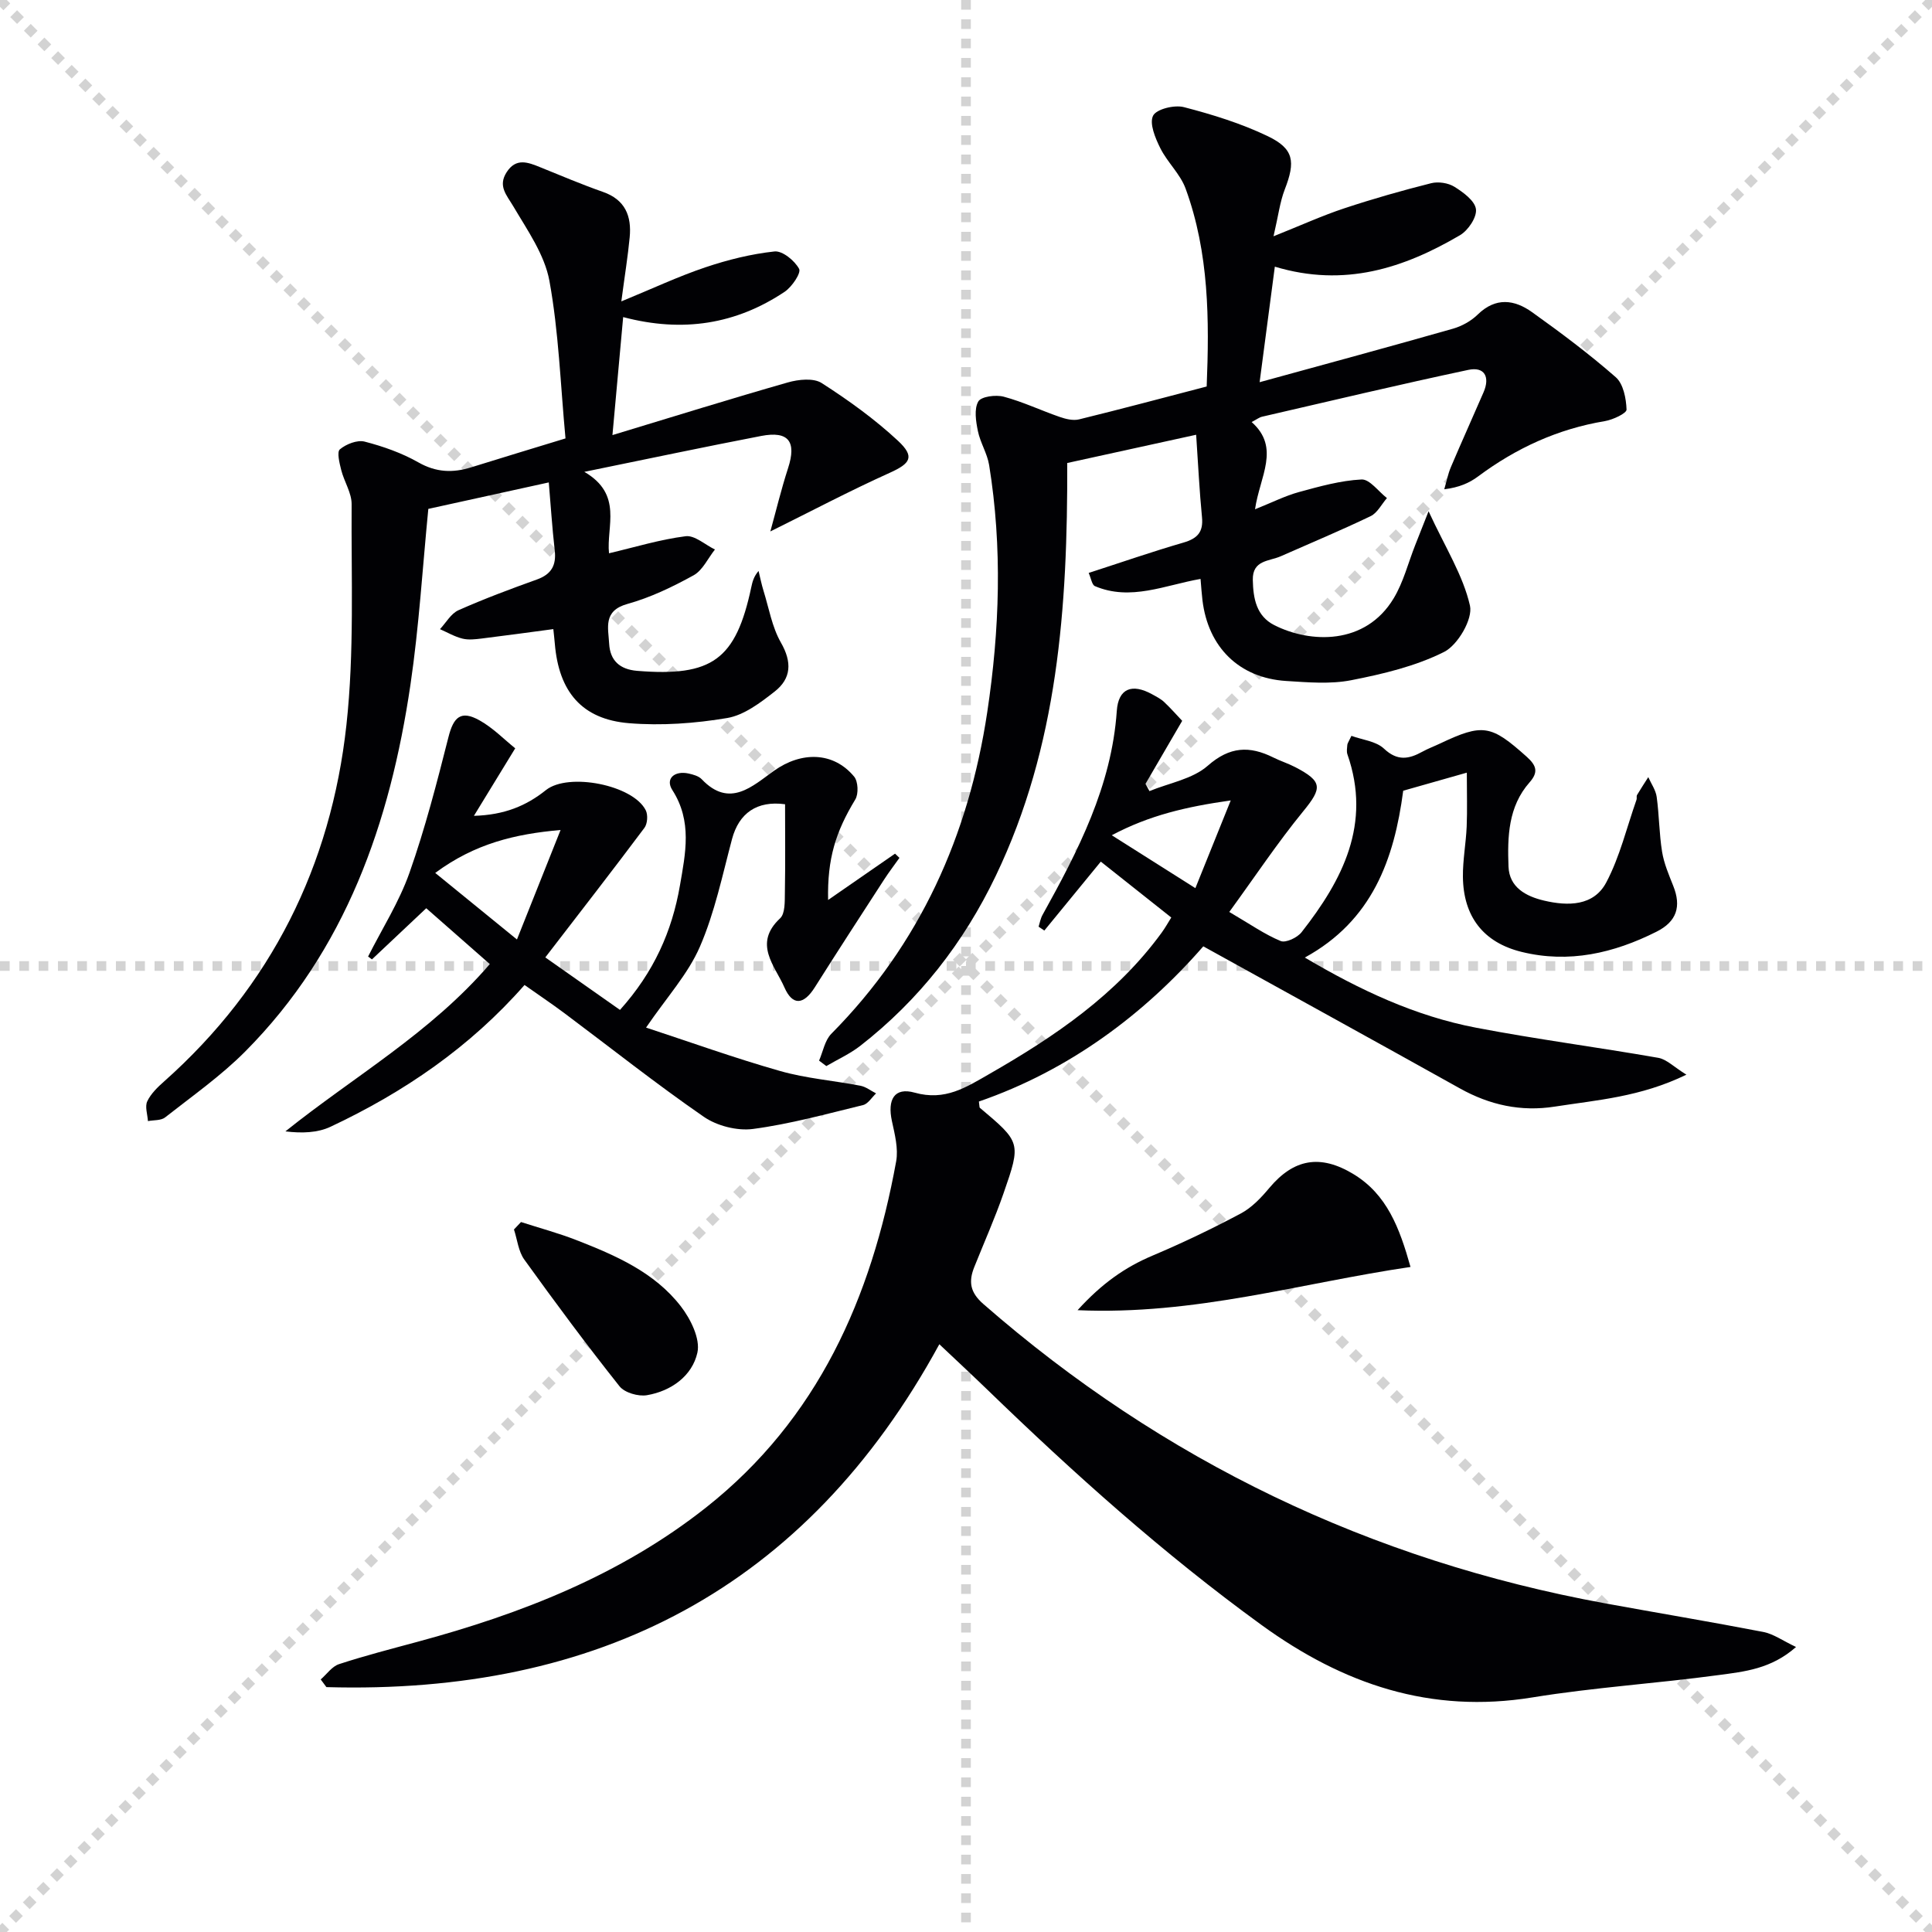
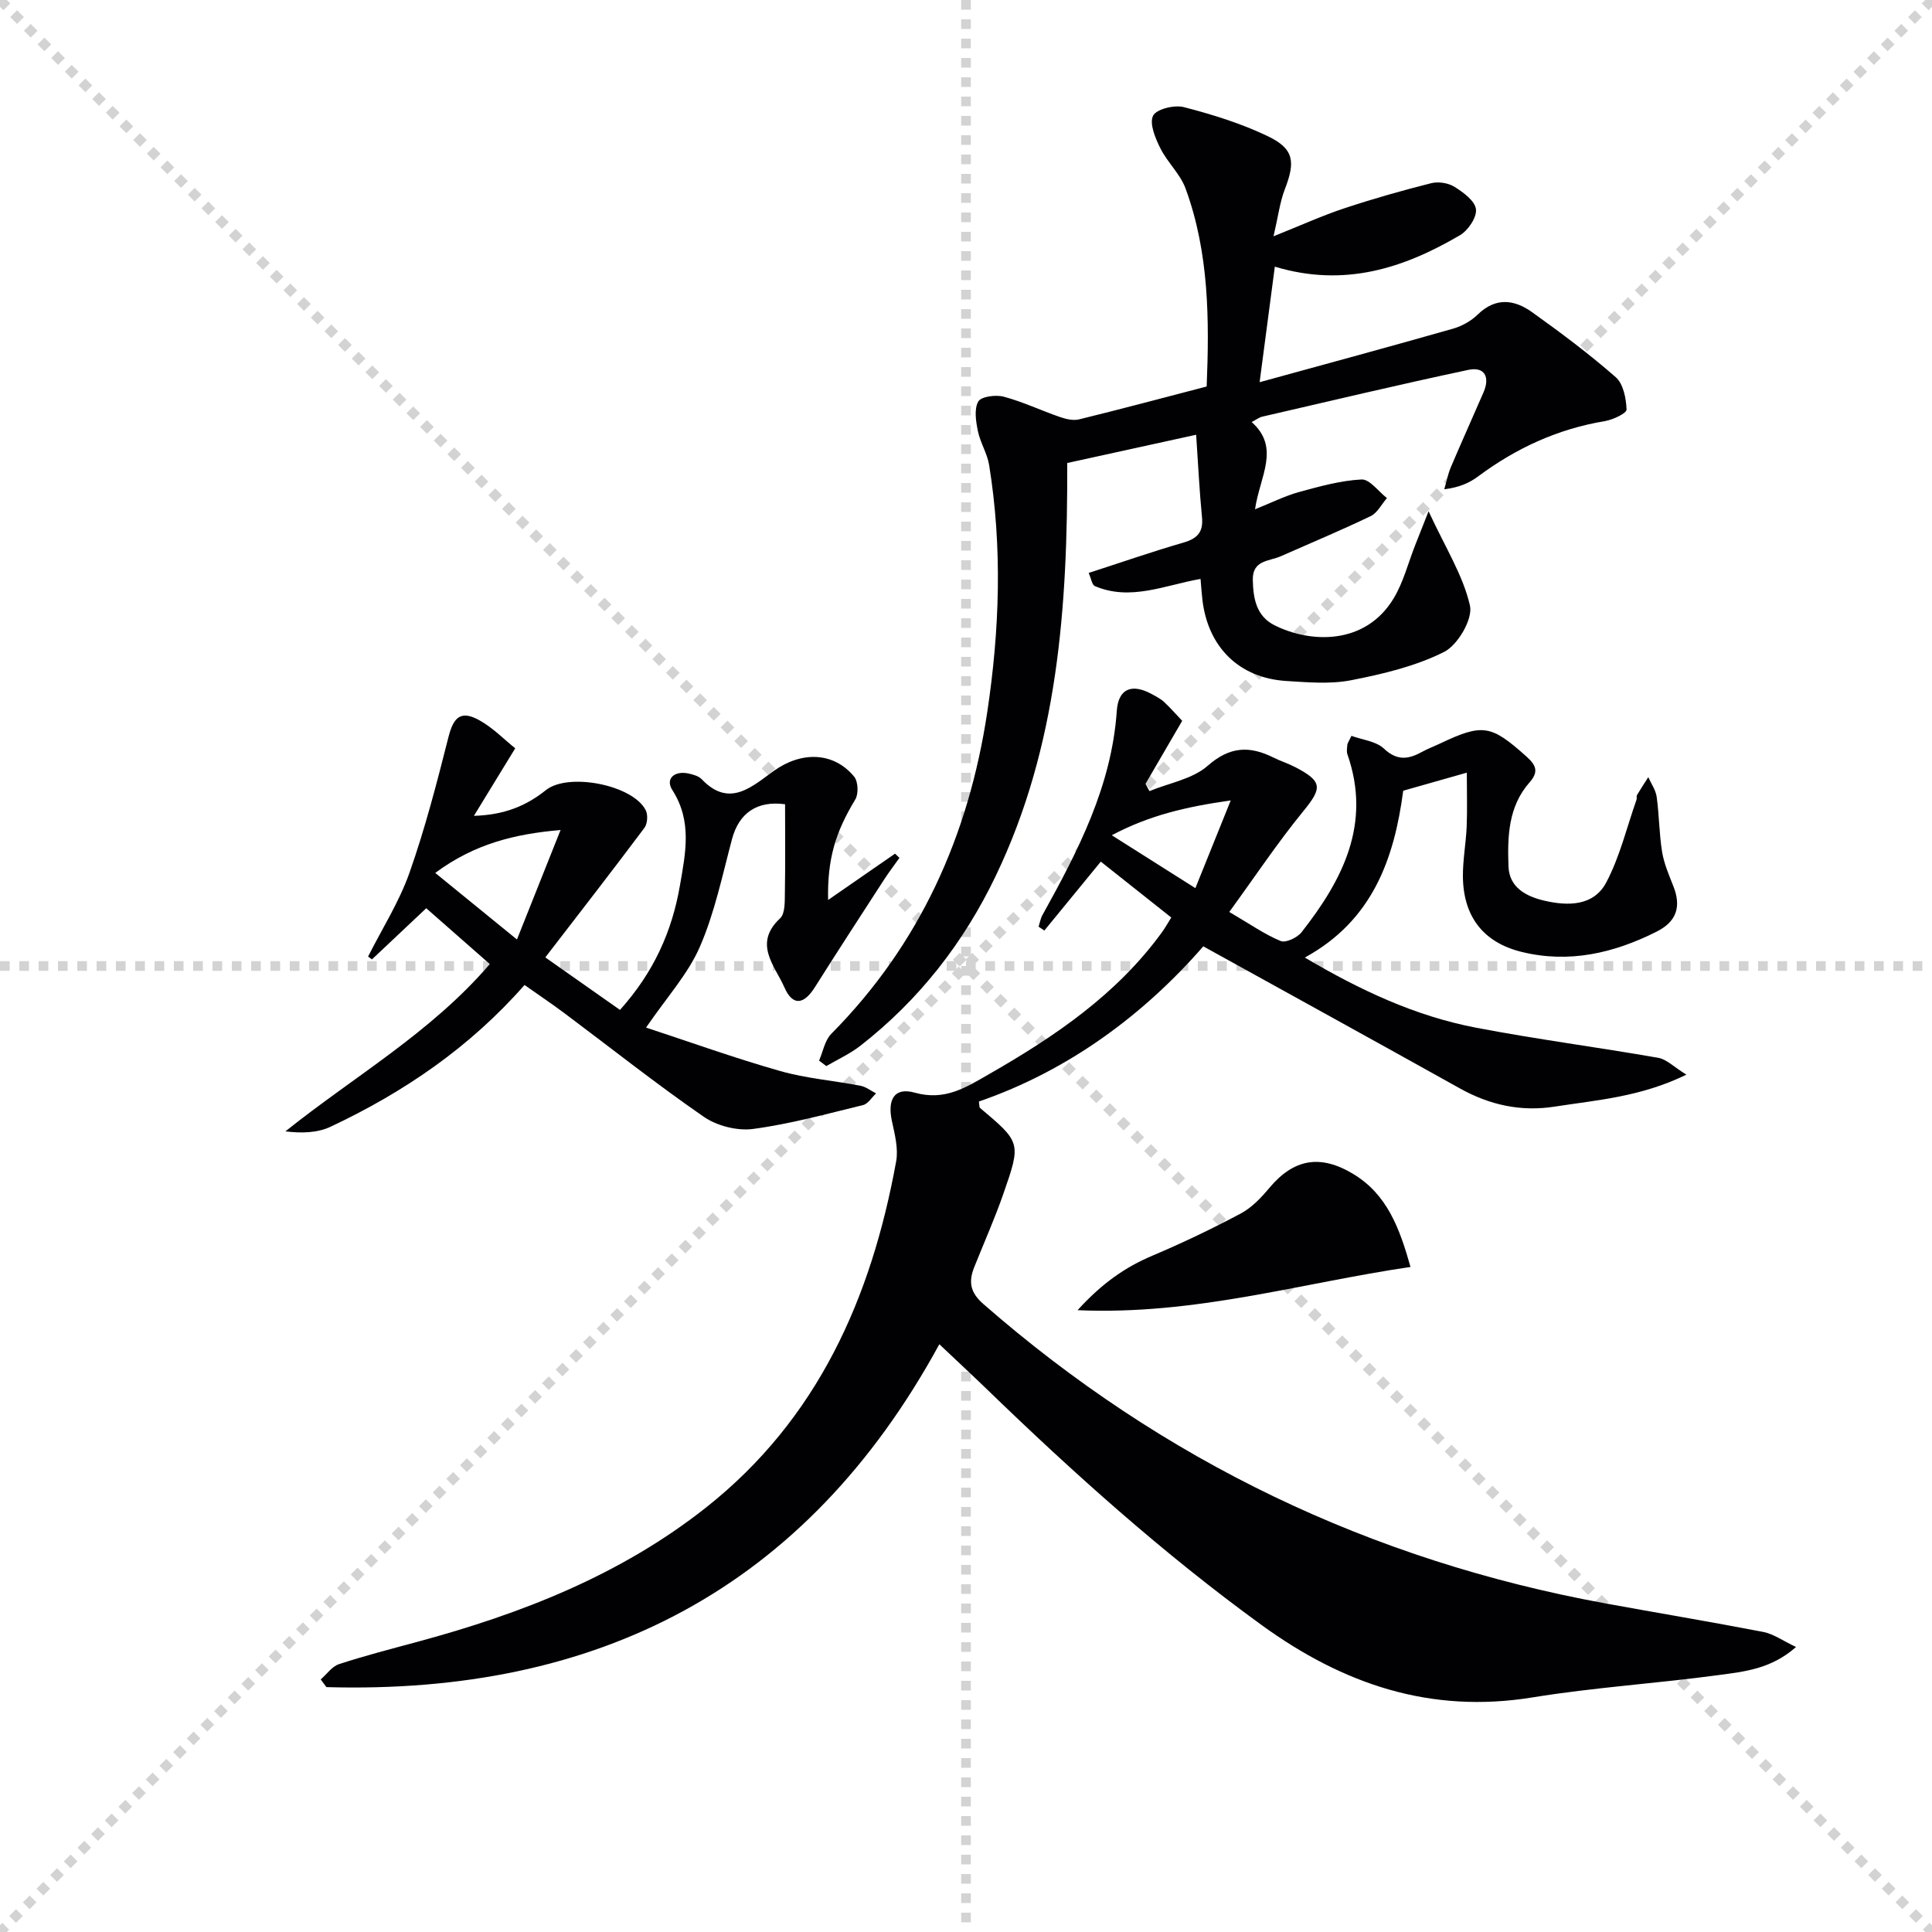
<svg xmlns="http://www.w3.org/2000/svg" enable-background="new 0 0 400 400" viewBox="0 0 400 400">
  <g stroke="lightgray" stroke-dasharray="1,1" stroke-width="1" transform="scale(2, 2)">
    <line x1="0" y1="0" x2="200" y2="200" />
    <line x1="200" y1="0" x2="0" y2="200" />
    <line x1="100" y1="0" x2="100" y2="200" />
    <line x1="0" y1="100" x2="200" y2="100" />
  </g>
  <g fill="#010104">
    <path d="m290.52 163.71c-1.87 14.24-6.43 26.91-20.37 34.54 11.52 6.81 22.94 12.13 35.43 14.52 12.52 2.4 25.18 4.04 37.74 6.24 1.73.3 3.24 1.89 5.83 3.49-9.52 4.63-18.47 5.24-27.24 6.61-7.01 1.1-13.48-.32-19.66-3.77-17.41-9.71-34.88-19.32-53.12-29.41-12.26 14.07-27.78 25.68-46.46 32.13.14.98.1 1.21.19 1.29 8.48 7.15 8.58 7.19 4.91 17.72-1.79 5.16-4.02 10.16-6.05 15.24-1.2 3-.93 5.23 1.88 7.68 37.22 32.5 80.13 53.05 128.68 61.96 10.93 2 21.89 3.82 32.8 5.93 2.11.41 4.03 1.82 6.77 3.11-5.16 4.57-10.72 5.1-15.99 5.81-12.83 1.74-25.8 2.55-38.57 4.63-21.1 3.43-39.16-2.7-56.1-14.99-20.29-14.73-38.84-31.37-56.8-48.75-3.2-3.09-6.46-6.12-9.91-9.38-27.65 50.74-70.85 72.58-126.9 70.99-.39-.53-.79-1.06-1.18-1.59 1.26-1.09 2.34-2.7 3.8-3.17 5.34-1.75 10.8-3.15 16.23-4.62 21.52-5.81 42.03-13.81 59.73-27.79 23.19-18.33 34.24-43.44 39.38-71.68.48-2.65-.29-5.62-.88-8.35-.96-4.44.49-7.06 4.71-5.88 6.3 1.77 10.64-1.1 15.51-3.89 13.53-7.76 26.28-16.4 35.63-29.23.77-1.06 1.41-2.22 1.99-3.14-4.96-3.93-9.73-7.71-14.59-11.57-3.82 4.67-7.75 9.47-11.69 14.27-.4-.27-.8-.53-1.19-.8.26-.81.4-1.7.81-2.43 7.36-13.27 14.3-26.64 15.38-42.24.32-4.66 3.14-5.75 7.31-3.45.87.48 1.8.95 2.51 1.62 1.42 1.34 2.7 2.81 3.72 3.88-2.66 4.56-5.13 8.8-7.6 13.05.27.5.55 1 .82 1.5 4.08-1.68 8.93-2.49 12.07-5.25 4.57-4.02 8.66-4.15 13.58-1.71 1.48.74 3.08 1.24 4.54 2 5.7 2.97 5.59 4.32 1.64 9.15-5.3 6.48-9.95 13.48-15.3 20.83 4.37 2.56 7.35 4.66 10.64 6.02 1.05.43 3.45-.7 4.33-1.83 8.51-10.85 14.51-22.44 9.49-36.82-.21-.59-.07-1.32-.02-1.98.03-.3.25-.59.85-1.85 2.23.82 5.08 1.09 6.74 2.65 2.79 2.63 5.16 2.17 7.97.62 1.16-.64 2.41-1.1 3.61-1.67 8.91-4.22 10.58-3.88 17.95 2.71 2.04 1.83 2.49 3.19.61 5.32-4.44 5.03-4.59 11.29-4.36 17.44.16 4.31 3.62 6.16 7.36 7.04 4.96 1.17 10.29 1.15 12.89-3.78 2.81-5.32 4.23-11.37 6.25-17.1.11-.3-.04-.72.11-.98.74-1.25 1.55-2.47 2.33-3.7.6 1.36 1.55 2.68 1.74 4.1.52 3.77.51 7.62 1.12 11.37.39 2.41 1.4 4.75 2.31 7.05 1.7 4.25.74 7.37-3.47 9.48-8.87 4.46-18.13 6.59-27.93 4.18-7.94-1.95-12.06-7.35-12.15-15.54-.04-3.46.63-6.93.78-10.4.14-3.46.03-6.93.03-11.17-4.34 1.24-8.5 2.42-13.17 3.74zm-43.03 20.17c2.46-6.09 4.69-11.63 7.32-18.16-9.24 1.31-16.85 3.08-24.63 7.21 6.34 4.01 11.47 7.25 17.31 10.95z" />
    <path d="m295.77 105.85c3.48 7.53 7.15 13.28 8.57 19.54.63 2.76-2.51 8.14-5.33 9.57-5.92 2.98-12.67 4.58-19.25 5.87-4.33.85-8.98.44-13.46.16-9.75-.62-16.19-6.98-17.35-16.77-.16-1.31-.24-2.62-.39-4.36-7.38 1.29-14.49 4.63-21.87 1.49-.62-.27-.79-1.61-1.29-2.73 6.74-2.18 13.13-4.4 19.61-6.28 2.88-.84 4.15-2.16 3.85-5.25-.53-5.42-.79-10.86-1.21-17.08-9.48 2.08-18.25 4-26.69 5.85.09 29.94-1.93 58.64-14.79 85.46-6.65 13.88-15.9 25.73-28.06 35.21-2.14 1.66-4.68 2.81-7.03 4.19-.5-.38-1-.75-1.5-1.13.82-1.88 1.19-4.2 2.54-5.56 18.37-18.54 28.44-41.08 32.28-66.59 2.56-17.01 3.15-34.09.39-51.15-.39-2.41-1.84-4.64-2.33-7.05-.41-2.01-.81-4.54.08-6.11.59-1.04 3.63-1.44 5.27-1 3.94 1.05 7.69 2.84 11.56 4.18 1.26.44 2.79.82 4.03.52 8.69-2.13 17.34-4.44 26.43-6.81.55-13.73.52-27.64-4.37-40.99-1.11-3.02-3.78-5.43-5.24-8.37-1.03-2.07-2.29-5.09-1.49-6.7.69-1.38 4.42-2.29 6.38-1.78 5.91 1.53 11.85 3.37 17.34 6 5.47 2.62 5.79 5.27 3.54 11.06-.99 2.56-1.32 5.38-2.32 9.68 5.71-2.28 10.11-4.29 14.68-5.8 5.91-1.96 11.92-3.67 17.96-5.19 1.48-.37 3.53-.06 4.81.74 1.83 1.14 4.24 2.9 4.46 4.64.21 1.68-1.62 4.4-3.31 5.39-11.62 6.81-23.89 10.86-38.33 6.51-1.05 7.96-2.03 15.45-3.15 23.92 13.97-3.84 27.03-7.37 40.04-11.08 1.85-.53 3.75-1.59 5.12-2.93 3.72-3.63 7.59-3.11 11.26-.48 5.95 4.25 11.83 8.65 17.32 13.46 1.57 1.38 2.15 4.4 2.23 6.7.03.77-2.83 2.11-4.5 2.39-9.74 1.62-18.37 5.59-26.25 11.46-1.8 1.34-3.9 2.27-6.99 2.65.45-1.53.75-3.13 1.37-4.59 2.2-5.19 4.53-10.33 6.77-15.51 1.36-3.15.21-5.34-3.16-4.62-14.27 3.03-28.46 6.41-42.68 9.69-.62.14-1.17.59-2.18 1.11 6.01 5.34 1.68 11.25.7 18.06 3.56-1.42 6.25-2.79 9.11-3.57 4.25-1.16 8.59-2.38 12.94-2.6 1.69-.08 3.5 2.49 5.26 3.85-1.11 1.28-1.97 3.06-3.37 3.74-6.12 2.94-12.4 5.56-18.62 8.31-2.39 1.06-5.86.75-5.78 4.89.08 3.86.73 7.49 4.47 9.38 7.39 3.73 18.82 4.21 24.7-5.57 2.01-3.34 2.99-7.3 4.44-10.98.82-2.04 1.61-4.06 2.78-7.04z" />
-     <path d="m117.08 90.77c-1.05-11.22-1.4-22.06-3.33-32.62-.99-5.42-4.55-10.47-7.45-15.39-1.41-2.39-3.26-4.22-1.41-7.1 1.97-3.07 4.46-2.05 7.02-1.01 4.29 1.74 8.56 3.55 12.92 5.08 4.62 1.61 5.96 5.01 5.54 9.4-.37 3.92-1.01 7.81-1.73 13.27 6.55-2.69 11.87-5.2 17.42-7.06 4.63-1.56 9.47-2.76 14.3-3.28 1.64-.17 4.18 1.91 5.09 3.61.45.85-1.49 3.72-2.98 4.73-10.06 6.72-21.09 8.52-33.45 5.25-.72 7.93-1.4 15.42-2.22 24.43 12.93-3.92 24.58-7.55 36.31-10.9 2.19-.63 5.31-.96 7 .12 5.55 3.56 10.98 7.47 15.8 11.95 3.58 3.34 2.58 4.71-1.72 6.65-8.23 3.71-16.22 7.93-24.7 12.13 1.14-4.1 2.23-8.66 3.67-13.1 1.79-5.5.12-7.76-5.56-6.67-11.68 2.25-23.32 4.71-36.62 7.43 8.07 4.69 4.52 11.34 5.11 16.86 5.4-1.27 10.57-2.86 15.86-3.53 1.88-.24 4.04 1.77 6.07 2.75-1.45 1.82-2.54 4.3-4.42 5.34-4.35 2.4-8.94 4.61-13.7 5.93-5.1 1.42-3.95 4.97-3.78 8.24.19 3.46 2.18 5.31 5.78 5.61 15.55 1.26 20.45-2.29 23.65-17.34.23-1.09.5-2.17 1.5-3.34.34 1.37.61 2.76 1.03 4.11 1.12 3.6 1.76 7.5 3.59 10.7 2.34 4.07 2.17 7.46-1.3 10.17-2.94 2.3-6.32 4.88-9.82 5.47-6.66 1.12-13.61 1.62-20.32 1.07-9.76-.8-14.53-6.51-15.36-16.46-.08-.97-.2-1.95-.31-3.02-5.09.68-9.96 1.35-14.84 1.95-1.31.16-2.72.33-3.97.02-1.62-.4-3.11-1.28-4.66-1.96 1.26-1.34 2.28-3.23 3.83-3.92 5.31-2.36 10.77-4.4 16.24-6.36 3.01-1.08 4.05-2.95 3.69-6.05-.54-4.74-.84-9.51-1.23-14.05-8.66 1.9-16.84 3.7-24.94 5.48-1.19 12.07-1.92 24.35-3.71 36.47-4.21 28.48-13.37 54.93-34.23 75.9-5.02 5.04-10.94 9.2-16.56 13.62-.85.67-2.35.53-3.55.76-.09-1.39-.66-3-.14-4.1.75-1.58 2.16-2.94 3.52-4.14 22.14-19.7 34.52-44.64 37.71-73.75 1.66-15.1.98-30.47 1.08-45.71.02-2.35-1.54-4.68-2.15-7.08-.36-1.43-.94-3.75-.28-4.3 1.3-1.09 3.6-1.99 5.12-1.6 3.83.99 7.7 2.35 11.13 4.3 3.67 2.09 7.12 2.21 10.92 1.03 6.35-1.98 12.7-3.9 19.54-5.99z" />
    <path d="m101.41 199.6c-4.48-3.94-8.72-7.65-13.16-11.56-3.81 3.59-7.53 7.09-11.24 10.59-.27-.2-.53-.4-.8-.59 2.91-5.77 6.44-11.31 8.57-17.35 3.23-9.16 5.67-18.62 8.06-28.05 1.06-4.22 2.59-5.64 6.42-3.51 2.82 1.57 5.15 3.99 7.41 5.8-2.8 4.57-5.43 8.88-8.55 13.98 6.3-.18 10.84-2.07 14.91-5.33 4.64-3.7 18.06-1.07 20.67 4.19.48.96.35 2.79-.28 3.63-6.54 8.74-13.24 17.36-20.52 26.82 5.09 3.58 10.1 7.1 15.46 10.87 7.02-7.81 10.78-16.29 12.41-25.74 1.15-6.67 2.59-13.3-1.57-19.78-1.51-2.36.46-4.06 3.37-3.42.95.21 2.08.52 2.71 1.18 5.79 6.1 10.54 1.39 14.98-1.76 5.63-4 12.27-3.98 16.58 1.22.83 1 .94 3.58.24 4.73-4.07 6.71-5.81 12.27-5.63 20.81 4.83-3.34 9.35-6.47 13.86-9.59.3.29.61.58.91.87-1.08 1.53-2.22 3.01-3.23 4.58-4.79 7.39-9.59 14.78-14.29 22.22-2.29 3.63-4.6 3.91-6.31-.01-1.94-4.44-6.52-9.01-.88-14.27 1.06-.99.96-3.47.99-5.27.11-6.12.04-12.25.04-18.35-5.83-.79-9.55 1.85-10.98 7.2-2 7.51-3.59 15.24-6.66 22.31-2.44 5.63-6.83 10.42-11.14 16.73 9.07 2.98 18.32 6.31 27.75 8.99 5.39 1.54 11.09 1.98 16.63 3.05 1.14.22 2.17 1.04 3.24 1.59-.89.83-1.66 2.16-2.69 2.41-7.56 1.84-15.11 3.93-22.8 4.95-3.27.43-7.46-.64-10.19-2.53-9.85-6.8-19.24-14.26-28.83-21.43-2.65-1.98-5.4-3.82-8.27-5.85-11.31 12.89-24.98 22.21-40.16 29.35-2.68 1.26-5.91 1.38-9.35.96 14.23-11.4 30.06-20.37 42.32-34.64zm-11.3-18.87c6.16 5.02 11.33 9.22 16.92 13.78 3.18-7.99 5.97-14.99 9.03-22.67-9.43.83-17.74 2.81-25.95 8.89z" />
    <path d="m292.03 262.31c-22.81 3.35-44.64 10.02-68.93 8.95 5.02-5.53 9.82-8.89 15.5-11.29 6.22-2.63 12.34-5.56 18.31-8.74 2.27-1.21 4.21-3.27 5.9-5.29 5.03-6 10.52-7.02 17.38-2.87 6.96 4.2 9.57 11.15 11.84 19.24z" />
-     <path d="m107.87 253.01c3.84 1.24 7.76 2.29 11.52 3.76 8.07 3.15 16.12 6.64 21.57 13.69 2.03 2.62 4.06 6.74 3.43 9.58-1.06 4.8-5.39 7.96-10.44 8.82-1.78.31-4.63-.51-5.69-1.85-6.8-8.56-13.32-17.35-19.71-26.23-1.23-1.71-1.45-4.14-2.14-6.23.49-.5.97-1.02 1.46-1.54z" />
  </g>
</svg>